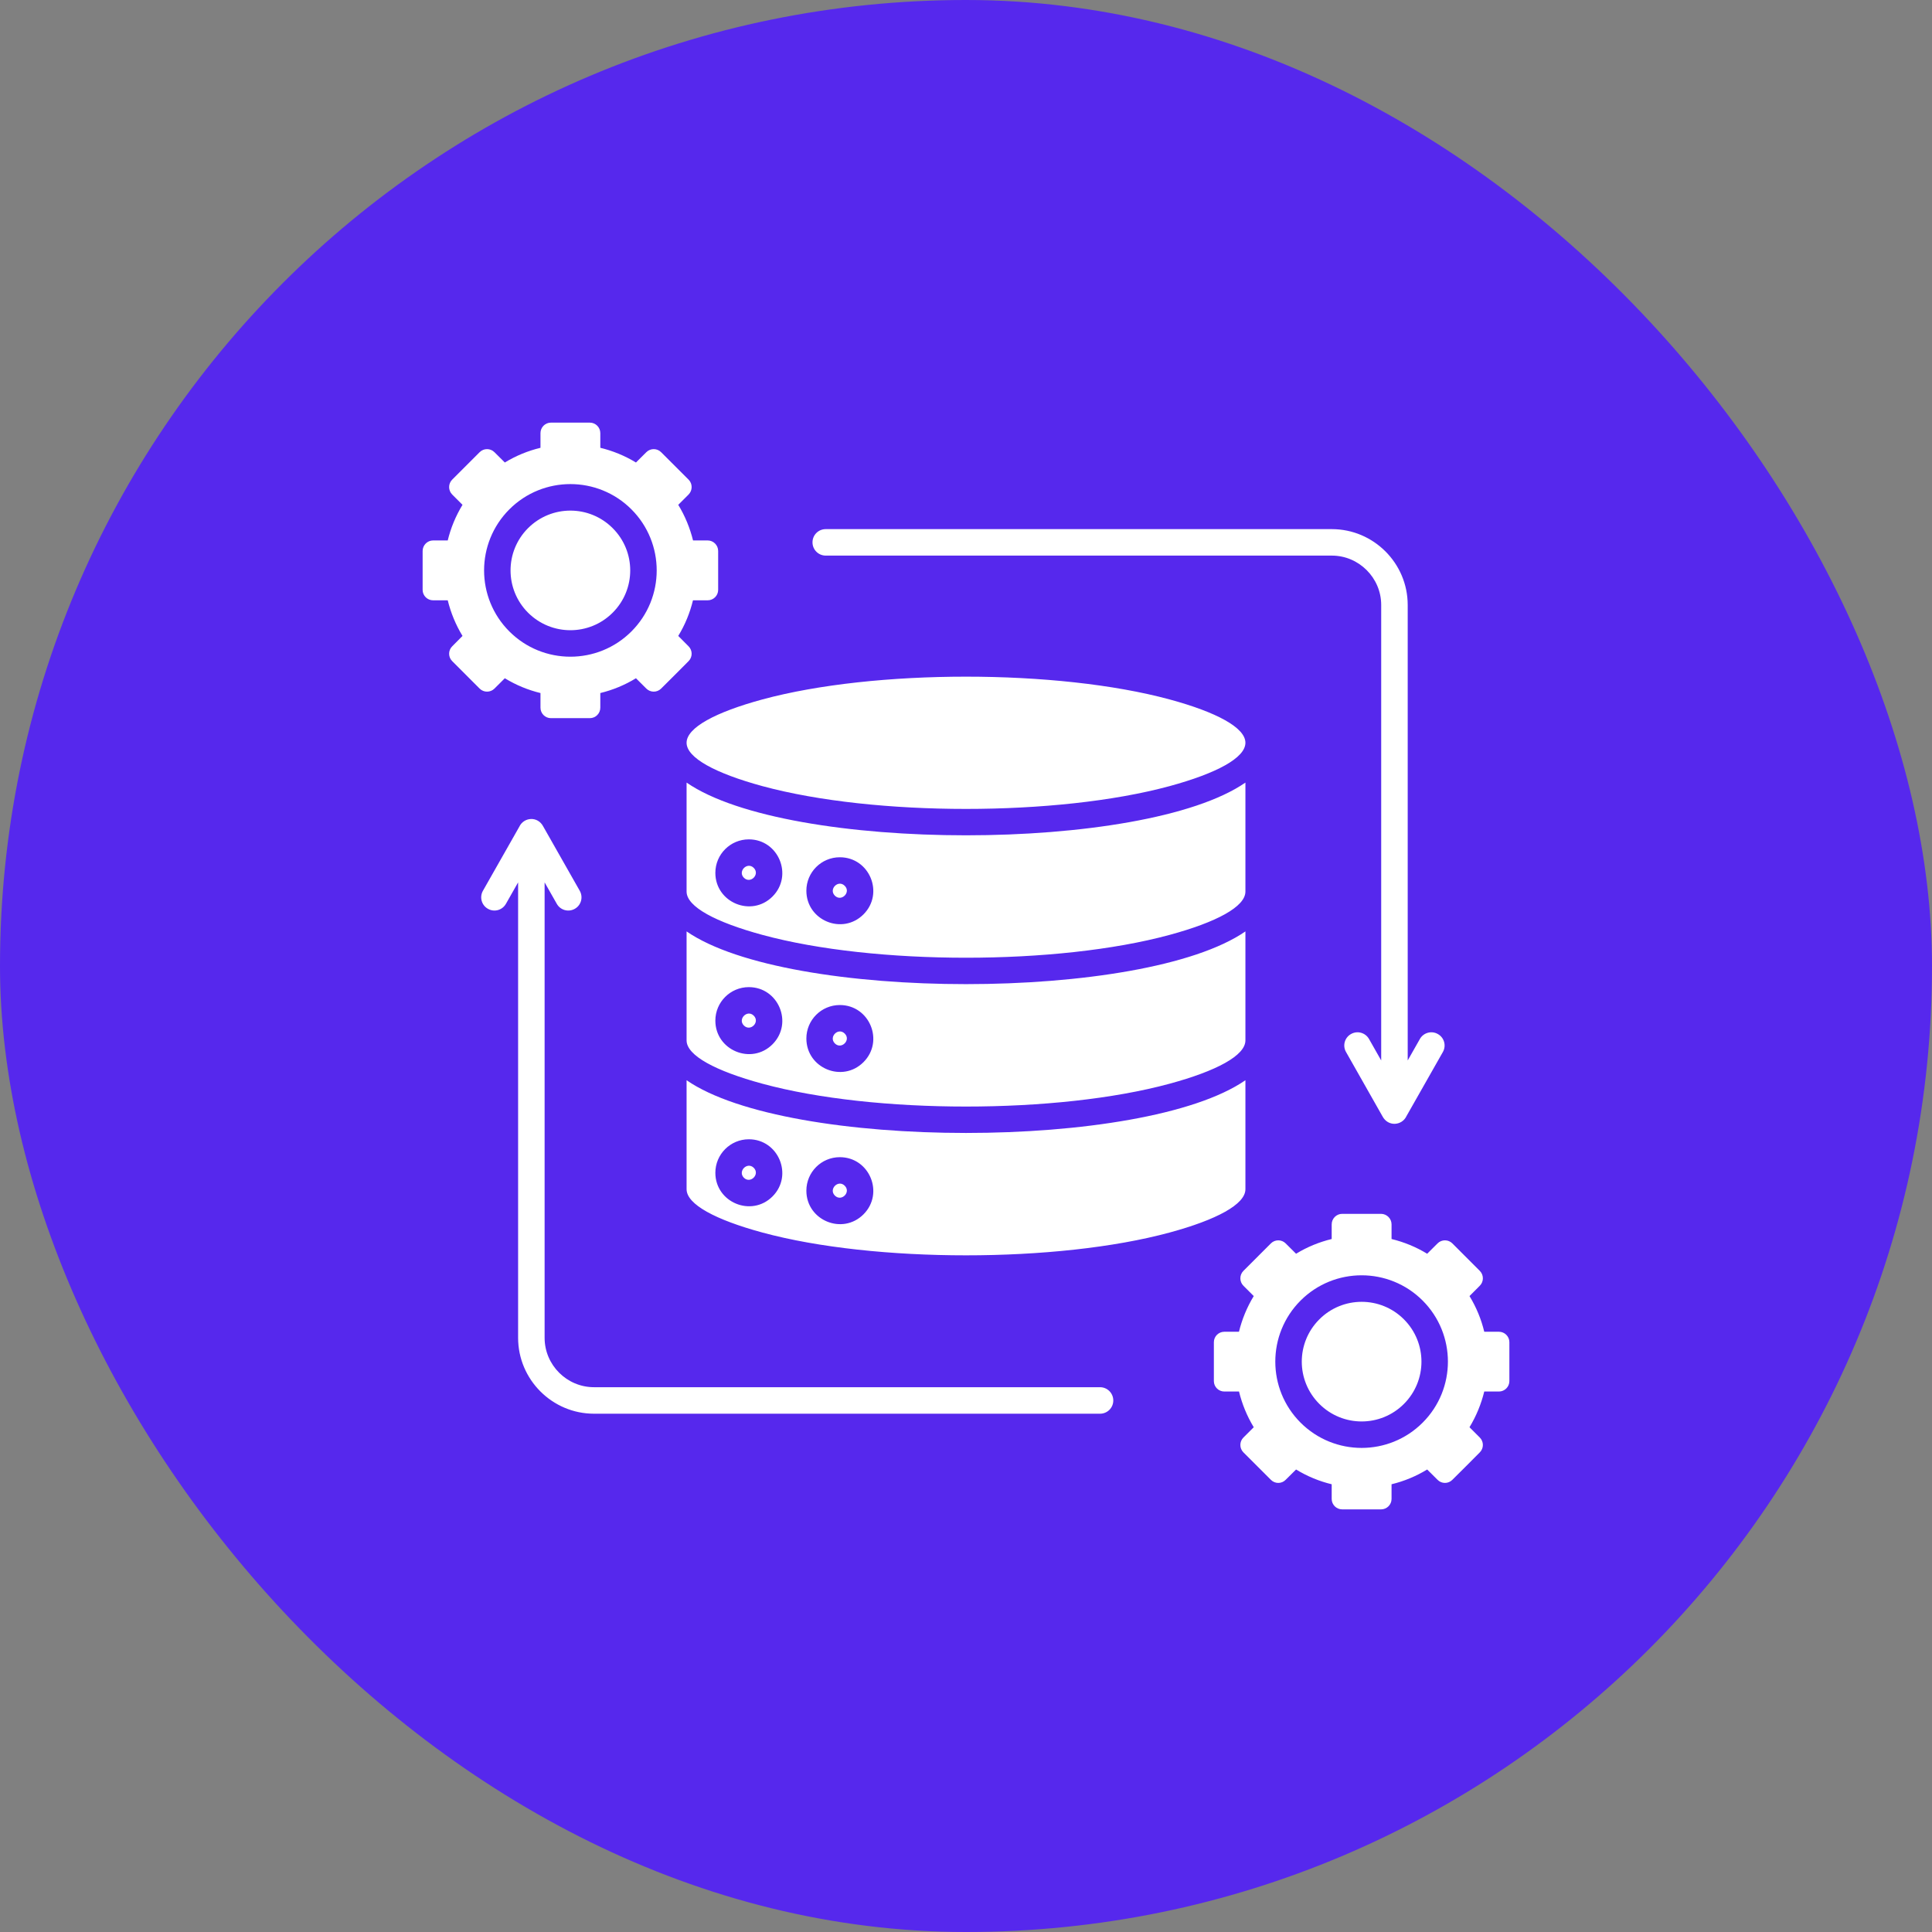
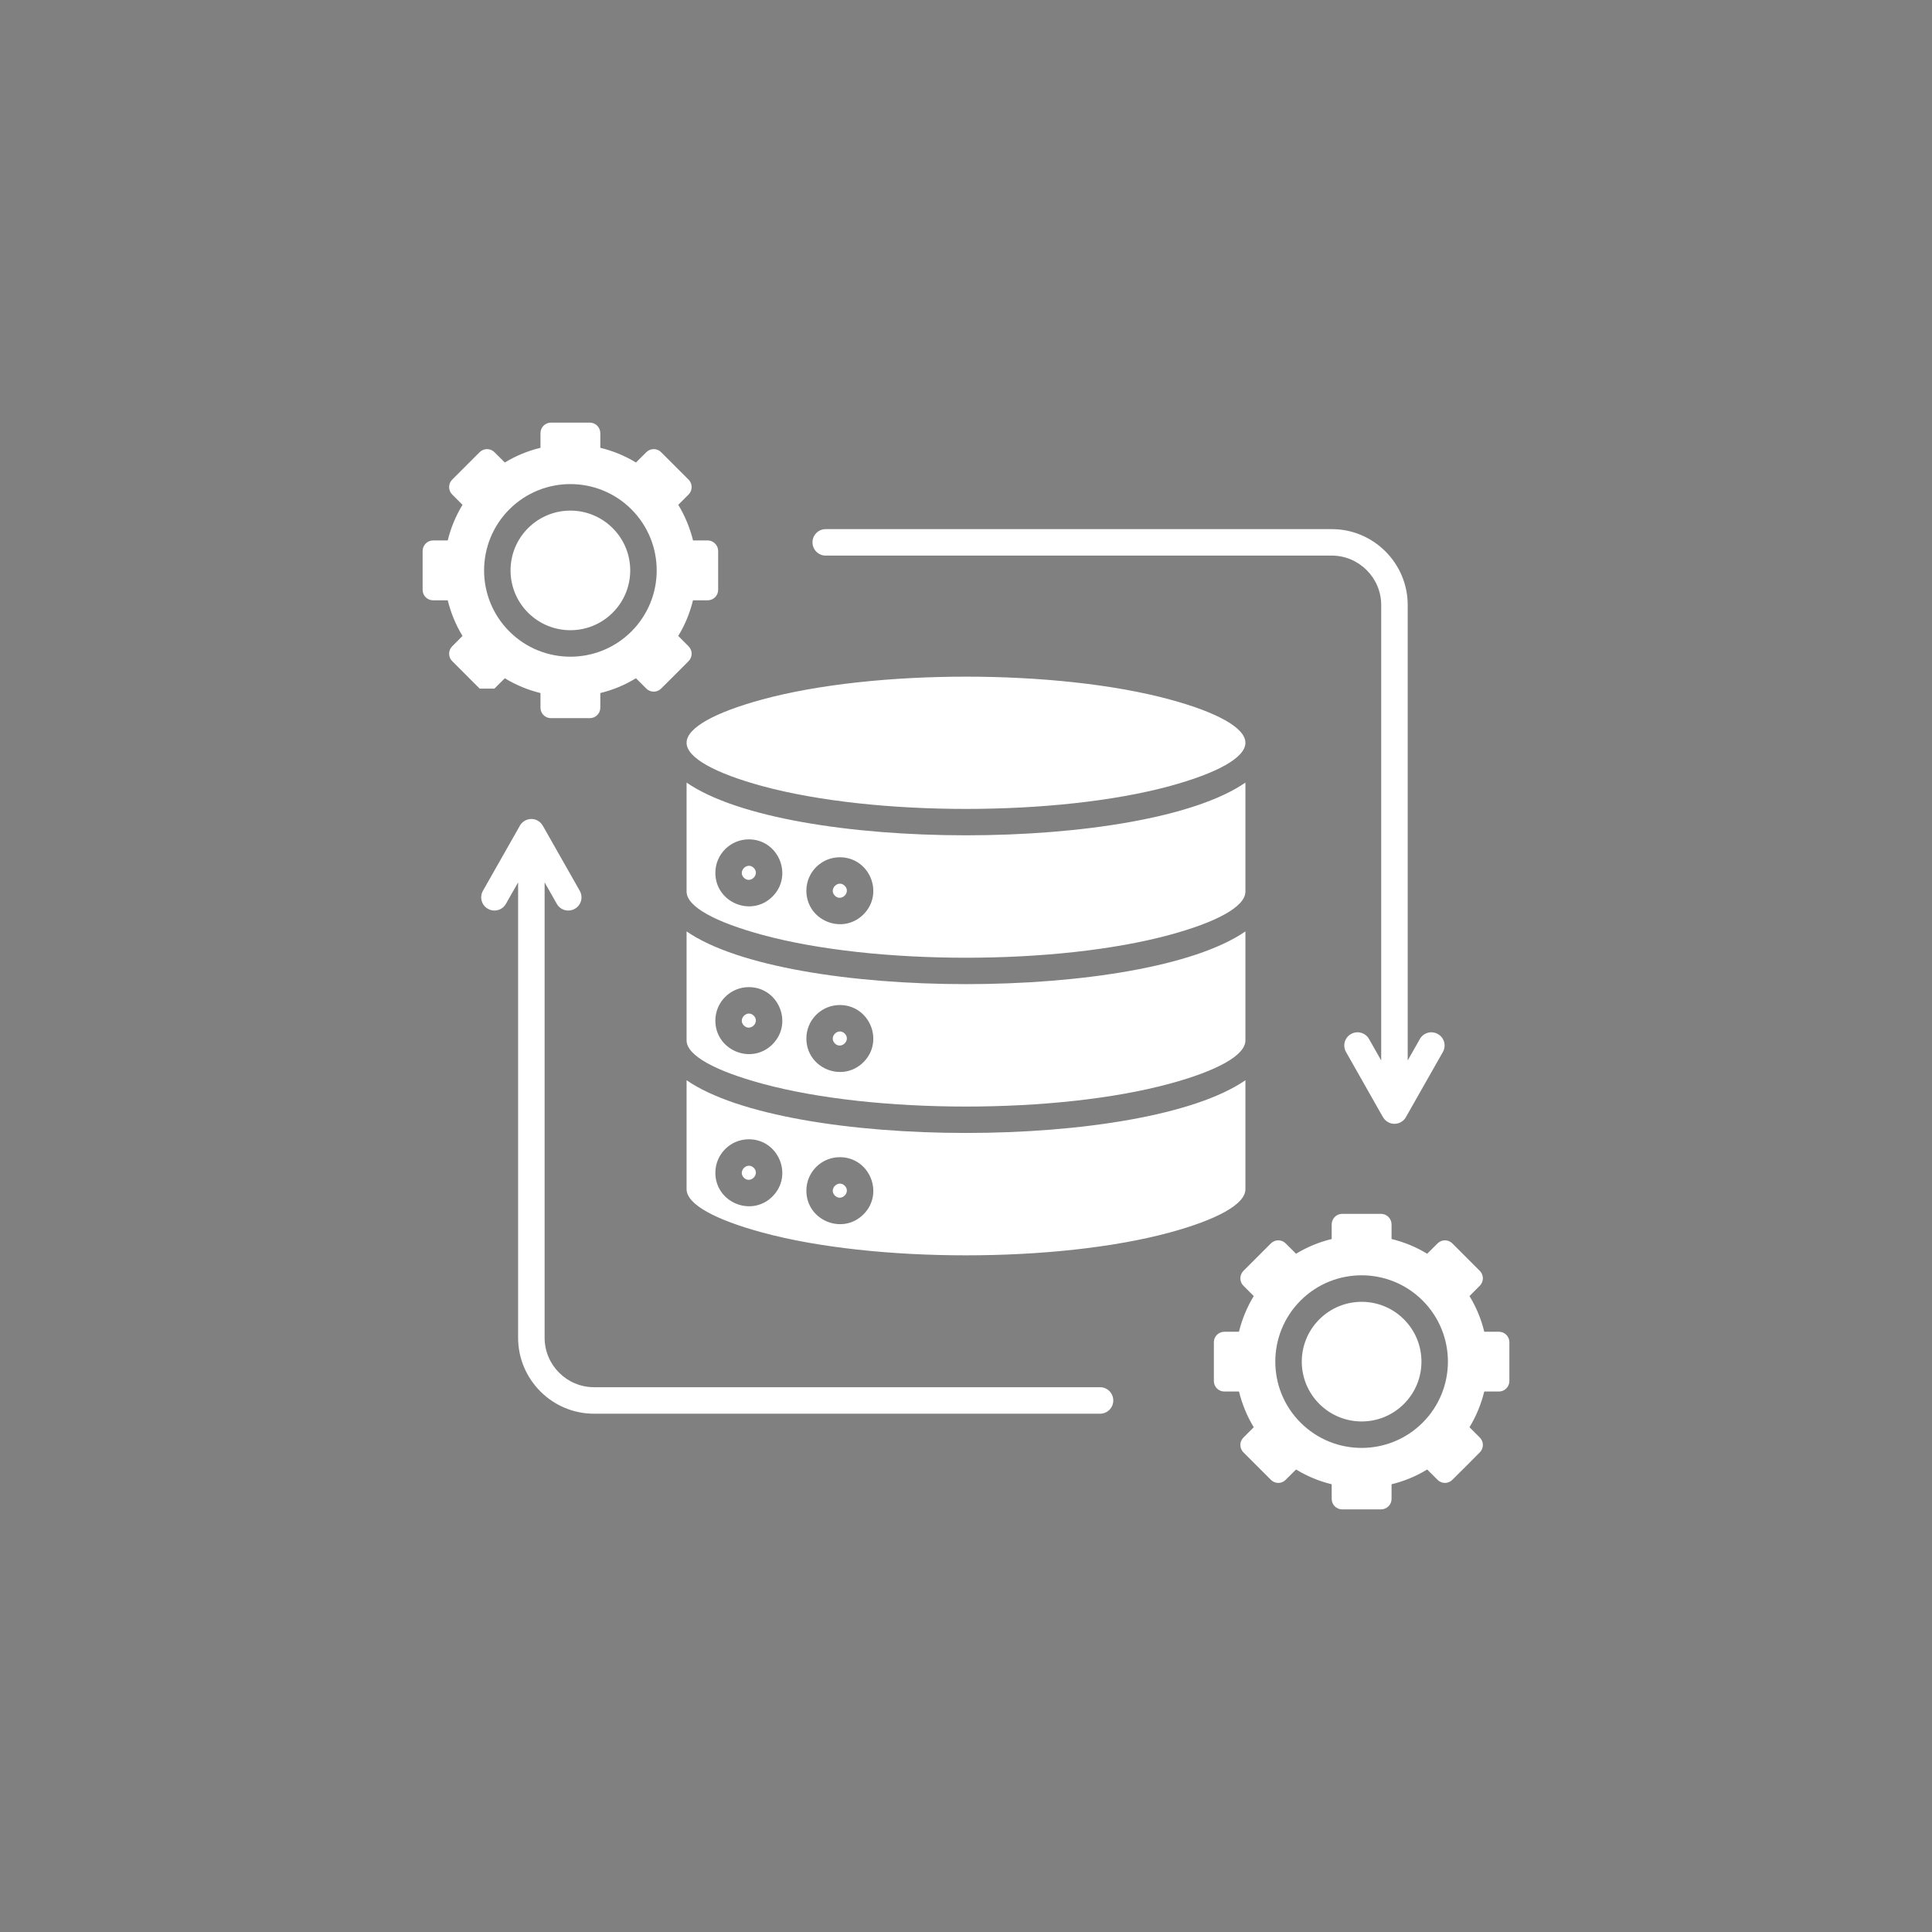
<svg xmlns="http://www.w3.org/2000/svg" width="64" height="64" viewBox="0 0 64 64" fill="none">
  <rect x="0" y="0" width="64" height="64" fill="#808080" stroke="none" />
-   <rect width="64" height="64" rx="32" fill="#5628ED" />
-   <path d="M49.654 44.116H49.168C49.069 43.703 48.905 43.305 48.679 42.934L49.021 42.591C49.156 42.456 49.156 42.235 49.021 42.1L48.111 41.189C47.976 41.054 47.756 41.054 47.621 41.189L47.277 41.532C46.906 41.305 46.507 41.144 46.097 41.044V40.559C46.097 40.368 45.941 40.212 45.75 40.21H44.462C44.269 40.21 44.114 40.368 44.114 40.559V41.044C43.703 41.144 43.305 41.305 42.934 41.532L42.589 41.189C42.455 41.054 42.235 41.054 42.1 41.189L41.189 42.1C41.055 42.235 41.055 42.456 41.189 42.591L41.532 42.934C41.306 43.305 41.144 43.703 41.042 44.116H40.559C40.366 44.116 40.211 44.271 40.211 44.462V45.75C40.211 45.941 40.366 46.096 40.559 46.096H41.044C41.144 46.507 41.306 46.907 41.532 47.279L41.189 47.621C41.055 47.756 41.055 47.976 41.189 48.111L42.1 49.021C42.235 49.158 42.455 49.158 42.589 49.021L42.934 48.679C43.305 48.905 43.703 49.069 44.114 49.168V49.654C44.114 49.844 44.269 50 44.462 50H45.75C45.941 50 46.097 49.844 46.097 49.654V49.168C46.507 49.069 46.906 48.905 47.277 48.679L47.621 49.021C47.756 49.158 47.976 49.158 48.111 49.021L48.567 48.567L49.021 48.111C49.156 47.976 49.156 47.756 49.021 47.621L48.679 47.279C48.905 46.907 49.067 46.507 49.168 46.096H49.654C49.844 46.096 50 45.941 50 45.75V44.462C50 44.271 49.844 44.116 49.654 44.116ZM47.127 47.127C46.011 48.243 44.201 48.243 43.083 47.127C41.967 46.011 41.967 44.201 43.083 43.083C44.199 41.967 46.011 41.967 47.127 43.083C48.243 44.201 48.243 46.011 47.127 47.127ZM46.507 43.705C47.281 44.479 47.281 45.733 46.507 46.507C45.734 47.281 44.479 47.281 43.705 46.507C42.929 45.733 42.929 44.479 43.705 43.705C44.479 42.931 45.734 42.931 46.507 43.705ZM26.915 17.966C26.915 17.723 27.11 17.528 27.353 17.528H44.118C45.501 17.528 46.632 18.656 46.632 20.04V35.129L47.036 34.417C47.154 34.208 47.422 34.133 47.631 34.254C47.843 34.372 47.916 34.639 47.797 34.849L46.59 36.975C46.443 37.288 45.983 37.336 45.794 36.975L44.589 34.849C44.468 34.639 44.543 34.372 44.753 34.254C44.964 34.133 45.23 34.208 45.35 34.417L45.754 35.129V20.04C45.754 19.142 45.016 18.405 44.118 18.405H27.353C27.11 18.405 26.915 18.208 26.915 17.966ZM36.879 46.393C36.879 46.636 36.682 46.831 36.44 46.831H19.677C18.293 46.831 17.163 45.7 17.163 44.317V29.23L16.759 29.941C16.64 30.151 16.373 30.226 16.163 30.105C15.952 29.987 15.879 29.72 15.997 29.51L17.204 27.384C17.35 27.071 17.812 27.021 17.999 27.384L19.206 29.51C19.324 29.72 19.252 29.987 19.042 30.105C18.831 30.226 18.563 30.151 18.445 29.941L18.041 29.23V44.317C18.041 45.217 18.777 45.953 19.677 45.953H36.44C36.682 45.953 36.879 46.15 36.879 46.393L36.879 46.393ZM16.379 22.811L16.723 22.468C17.095 22.695 17.493 22.858 17.904 22.958V23.443C17.904 23.634 18.059 23.79 18.25 23.79H19.538C19.731 23.79 19.886 23.634 19.886 23.443V22.958C20.297 22.858 20.695 22.695 21.067 22.468L21.411 22.811C21.546 22.945 21.765 22.945 21.9 22.811L22.357 22.356L22.811 21.9C22.945 21.765 22.945 21.546 22.811 21.411L22.468 21.066C22.695 20.695 22.856 20.297 22.956 19.886H23.443C23.634 19.886 23.79 19.731 23.79 19.54V18.252C23.79 18.061 23.634 17.903 23.443 17.903H22.958C22.856 17.493 22.695 17.095 22.468 16.723L22.811 16.381C22.945 16.244 22.945 16.024 22.811 15.889L21.9 14.979C21.765 14.844 21.546 14.844 21.411 14.979L21.067 15.321C20.695 15.095 20.297 14.933 19.886 14.834V14.348C19.886 14.156 19.731 14 19.538 14H18.25C18.059 14 17.904 14.156 17.904 14.348V14.834C17.493 14.933 17.095 15.095 16.723 15.321L16.379 14.979C16.244 14.844 16.024 14.844 15.889 14.979L14.979 15.889C14.844 16.024 14.844 16.244 14.979 16.381L15.321 16.723C15.095 17.095 14.931 17.493 14.832 17.903H14.346C14.156 17.903 14 18.061 14 18.252V19.54C14 19.731 14.156 19.886 14.346 19.886H14.832C14.933 20.297 15.095 20.695 15.321 21.066L14.979 21.411C14.844 21.545 14.844 21.765 14.979 21.9L15.889 22.811C16.024 22.945 16.244 22.945 16.379 22.811ZM16.873 16.873C17.988 15.757 19.801 15.757 20.917 16.873C22.033 17.991 22.033 19.801 20.917 20.917C19.801 22.033 17.988 22.033 16.873 20.917C15.757 19.801 15.757 17.991 16.873 16.873ZM17.493 20.297C16.719 19.523 16.719 18.268 17.493 17.495C18.269 16.721 19.521 16.721 20.295 17.495C21.071 18.268 21.071 19.523 20.295 20.297C19.521 21.07 18.269 21.07 17.493 20.297ZM25.258 23.169C28.971 22.164 35.029 22.164 38.742 23.169C40.295 23.59 41.256 24.103 41.256 24.605C41.256 25.107 40.295 25.619 38.742 26.042C35.029 27.048 28.971 27.048 25.258 26.042C23.705 25.619 22.744 25.107 22.744 24.605C22.744 24.103 23.705 23.591 25.258 23.169ZM41.256 25.924C37.887 28.253 26.113 28.253 22.744 25.924V29.535C22.744 30.037 23.705 30.549 25.258 30.97C28.971 31.978 35.029 31.978 38.742 30.97C40.295 30.549 41.256 30.037 41.256 29.535V25.924ZM25.59 29.699C24.893 30.396 23.697 29.898 23.697 28.915C23.697 28.301 24.194 27.805 24.806 27.805C25.789 27.805 26.287 29.002 25.59 29.699ZM28.604 30.29C27.907 30.987 26.712 30.491 26.712 29.506C26.712 28.894 27.208 28.398 27.82 28.398C28.805 28.398 29.301 29.593 28.604 30.29ZM22.744 30.854V34.465C22.744 34.967 23.705 35.479 25.258 35.9C28.971 36.908 35.029 36.908 38.742 35.9C40.295 35.479 41.256 34.967 41.256 34.465V30.854C37.887 33.183 26.113 33.183 22.744 30.854ZM25.59 34.594C24.893 35.291 23.697 34.793 23.697 33.81C23.697 33.196 24.194 32.7 24.806 32.7C25.789 32.7 26.287 33.895 25.59 34.594V34.594ZM28.604 35.185C27.907 35.882 26.712 35.386 26.712 34.401C26.712 33.789 27.208 33.293 27.82 33.293C28.805 33.293 29.301 34.488 28.604 35.185ZM41.256 39.395V35.784C37.887 38.113 26.113 38.113 22.744 35.784V39.395C22.744 39.897 23.705 40.409 25.258 40.83C28.971 41.836 35.029 41.836 38.742 40.83C40.295 40.409 41.256 39.897 41.256 39.395ZM25.59 39.634C24.893 40.331 23.697 39.833 23.697 38.85C23.697 38.238 24.194 37.74 24.806 37.74C25.789 37.74 26.287 38.937 25.59 39.634ZM28.604 40.227C27.907 40.924 26.712 40.426 26.712 39.443C26.712 38.829 27.208 38.333 27.82 38.333C28.805 38.333 29.301 39.53 28.604 40.227ZM27.983 39.279C28.199 39.495 27.872 39.82 27.656 39.605C27.442 39.391 27.768 39.063 27.983 39.279ZM24.97 38.686C25.183 38.901 24.858 39.227 24.642 39.014C24.429 38.798 24.754 38.472 24.97 38.686ZM27.983 34.239C28.199 34.453 27.872 34.78 27.656 34.565C27.442 34.349 27.768 34.023 27.983 34.239ZM24.97 33.646C25.183 33.861 24.858 34.187 24.642 33.971C24.429 33.758 24.754 33.43 24.97 33.646ZM27.983 29.344C28.199 29.558 27.872 29.885 27.656 29.67C27.442 29.454 27.768 29.128 27.983 29.344ZM24.97 28.751C25.183 28.967 24.858 29.292 24.642 29.076C24.429 28.863 24.754 28.535 24.97 28.751Z" fill="white" />
+   <path d="M49.654 44.116H49.168C49.069 43.703 48.905 43.305 48.679 42.934L49.021 42.591C49.156 42.456 49.156 42.235 49.021 42.1L48.111 41.189C47.976 41.054 47.756 41.054 47.621 41.189L47.277 41.532C46.906 41.305 46.507 41.144 46.097 41.044V40.559C46.097 40.368 45.941 40.212 45.75 40.21H44.462C44.269 40.21 44.114 40.368 44.114 40.559V41.044C43.703 41.144 43.305 41.305 42.934 41.532L42.589 41.189C42.455 41.054 42.235 41.054 42.1 41.189L41.189 42.1C41.055 42.235 41.055 42.456 41.189 42.591L41.532 42.934C41.306 43.305 41.144 43.703 41.042 44.116H40.559C40.366 44.116 40.211 44.271 40.211 44.462V45.75C40.211 45.941 40.366 46.096 40.559 46.096H41.044C41.144 46.507 41.306 46.907 41.532 47.279L41.189 47.621C41.055 47.756 41.055 47.976 41.189 48.111L42.1 49.021C42.235 49.158 42.455 49.158 42.589 49.021L42.934 48.679C43.305 48.905 43.703 49.069 44.114 49.168V49.654C44.114 49.844 44.269 50 44.462 50H45.75C45.941 50 46.097 49.844 46.097 49.654V49.168C46.507 49.069 46.906 48.905 47.277 48.679L47.621 49.021C47.756 49.158 47.976 49.158 48.111 49.021L48.567 48.567L49.021 48.111C49.156 47.976 49.156 47.756 49.021 47.621L48.679 47.279C48.905 46.907 49.067 46.507 49.168 46.096H49.654C49.844 46.096 50 45.941 50 45.75V44.462C50 44.271 49.844 44.116 49.654 44.116ZM47.127 47.127C46.011 48.243 44.201 48.243 43.083 47.127C41.967 46.011 41.967 44.201 43.083 43.083C44.199 41.967 46.011 41.967 47.127 43.083C48.243 44.201 48.243 46.011 47.127 47.127ZM46.507 43.705C47.281 44.479 47.281 45.733 46.507 46.507C45.734 47.281 44.479 47.281 43.705 46.507C42.929 45.733 42.929 44.479 43.705 43.705C44.479 42.931 45.734 42.931 46.507 43.705ZM26.915 17.966C26.915 17.723 27.11 17.528 27.353 17.528H44.118C45.501 17.528 46.632 18.656 46.632 20.04V35.129L47.036 34.417C47.154 34.208 47.422 34.133 47.631 34.254C47.843 34.372 47.916 34.639 47.797 34.849L46.59 36.975C46.443 37.288 45.983 37.336 45.794 36.975L44.589 34.849C44.468 34.639 44.543 34.372 44.753 34.254C44.964 34.133 45.23 34.208 45.35 34.417L45.754 35.129V20.04C45.754 19.142 45.016 18.405 44.118 18.405H27.353C27.11 18.405 26.915 18.208 26.915 17.966ZM36.879 46.393C36.879 46.636 36.682 46.831 36.44 46.831H19.677C18.293 46.831 17.163 45.7 17.163 44.317V29.23L16.759 29.941C16.64 30.151 16.373 30.226 16.163 30.105C15.952 29.987 15.879 29.72 15.997 29.51L17.204 27.384C17.35 27.071 17.812 27.021 17.999 27.384L19.206 29.51C19.324 29.72 19.252 29.987 19.042 30.105C18.831 30.226 18.563 30.151 18.445 29.941L18.041 29.23V44.317C18.041 45.217 18.777 45.953 19.677 45.953H36.44C36.682 45.953 36.879 46.15 36.879 46.393L36.879 46.393ZM16.379 22.811L16.723 22.468C17.095 22.695 17.493 22.858 17.904 22.958V23.443C17.904 23.634 18.059 23.79 18.25 23.79H19.538C19.731 23.79 19.886 23.634 19.886 23.443V22.958C20.297 22.858 20.695 22.695 21.067 22.468L21.411 22.811C21.546 22.945 21.765 22.945 21.9 22.811L22.357 22.356L22.811 21.9C22.945 21.765 22.945 21.546 22.811 21.411L22.468 21.066C22.695 20.695 22.856 20.297 22.956 19.886H23.443C23.634 19.886 23.79 19.731 23.79 19.54V18.252C23.79 18.061 23.634 17.903 23.443 17.903H22.958C22.856 17.493 22.695 17.095 22.468 16.723L22.811 16.381C22.945 16.244 22.945 16.024 22.811 15.889L21.9 14.979C21.765 14.844 21.546 14.844 21.411 14.979L21.067 15.321C20.695 15.095 20.297 14.933 19.886 14.834V14.348C19.886 14.156 19.731 14 19.538 14H18.25C18.059 14 17.904 14.156 17.904 14.348V14.834C17.493 14.933 17.095 15.095 16.723 15.321L16.379 14.979C16.244 14.844 16.024 14.844 15.889 14.979L14.979 15.889C14.844 16.024 14.844 16.244 14.979 16.381L15.321 16.723C15.095 17.095 14.931 17.493 14.832 17.903H14.346C14.156 17.903 14 18.061 14 18.252V19.54C14 19.731 14.156 19.886 14.346 19.886H14.832C14.933 20.297 15.095 20.695 15.321 21.066L14.979 21.411C14.844 21.545 14.844 21.765 14.979 21.9L15.889 22.811ZM16.873 16.873C17.988 15.757 19.801 15.757 20.917 16.873C22.033 17.991 22.033 19.801 20.917 20.917C19.801 22.033 17.988 22.033 16.873 20.917C15.757 19.801 15.757 17.991 16.873 16.873ZM17.493 20.297C16.719 19.523 16.719 18.268 17.493 17.495C18.269 16.721 19.521 16.721 20.295 17.495C21.071 18.268 21.071 19.523 20.295 20.297C19.521 21.07 18.269 21.07 17.493 20.297ZM25.258 23.169C28.971 22.164 35.029 22.164 38.742 23.169C40.295 23.59 41.256 24.103 41.256 24.605C41.256 25.107 40.295 25.619 38.742 26.042C35.029 27.048 28.971 27.048 25.258 26.042C23.705 25.619 22.744 25.107 22.744 24.605C22.744 24.103 23.705 23.591 25.258 23.169ZM41.256 25.924C37.887 28.253 26.113 28.253 22.744 25.924V29.535C22.744 30.037 23.705 30.549 25.258 30.97C28.971 31.978 35.029 31.978 38.742 30.97C40.295 30.549 41.256 30.037 41.256 29.535V25.924ZM25.59 29.699C24.893 30.396 23.697 29.898 23.697 28.915C23.697 28.301 24.194 27.805 24.806 27.805C25.789 27.805 26.287 29.002 25.59 29.699ZM28.604 30.29C27.907 30.987 26.712 30.491 26.712 29.506C26.712 28.894 27.208 28.398 27.82 28.398C28.805 28.398 29.301 29.593 28.604 30.29ZM22.744 30.854V34.465C22.744 34.967 23.705 35.479 25.258 35.9C28.971 36.908 35.029 36.908 38.742 35.9C40.295 35.479 41.256 34.967 41.256 34.465V30.854C37.887 33.183 26.113 33.183 22.744 30.854ZM25.59 34.594C24.893 35.291 23.697 34.793 23.697 33.81C23.697 33.196 24.194 32.7 24.806 32.7C25.789 32.7 26.287 33.895 25.59 34.594V34.594ZM28.604 35.185C27.907 35.882 26.712 35.386 26.712 34.401C26.712 33.789 27.208 33.293 27.82 33.293C28.805 33.293 29.301 34.488 28.604 35.185ZM41.256 39.395V35.784C37.887 38.113 26.113 38.113 22.744 35.784V39.395C22.744 39.897 23.705 40.409 25.258 40.83C28.971 41.836 35.029 41.836 38.742 40.83C40.295 40.409 41.256 39.897 41.256 39.395ZM25.59 39.634C24.893 40.331 23.697 39.833 23.697 38.85C23.697 38.238 24.194 37.74 24.806 37.74C25.789 37.74 26.287 38.937 25.59 39.634ZM28.604 40.227C27.907 40.924 26.712 40.426 26.712 39.443C26.712 38.829 27.208 38.333 27.82 38.333C28.805 38.333 29.301 39.53 28.604 40.227ZM27.983 39.279C28.199 39.495 27.872 39.82 27.656 39.605C27.442 39.391 27.768 39.063 27.983 39.279ZM24.97 38.686C25.183 38.901 24.858 39.227 24.642 39.014C24.429 38.798 24.754 38.472 24.97 38.686ZM27.983 34.239C28.199 34.453 27.872 34.78 27.656 34.565C27.442 34.349 27.768 34.023 27.983 34.239ZM24.97 33.646C25.183 33.861 24.858 34.187 24.642 33.971C24.429 33.758 24.754 33.43 24.97 33.646ZM27.983 29.344C28.199 29.558 27.872 29.885 27.656 29.67C27.442 29.454 27.768 29.128 27.983 29.344ZM24.97 28.751C25.183 28.967 24.858 29.292 24.642 29.076C24.429 28.863 24.754 28.535 24.97 28.751Z" fill="white" />
</svg>